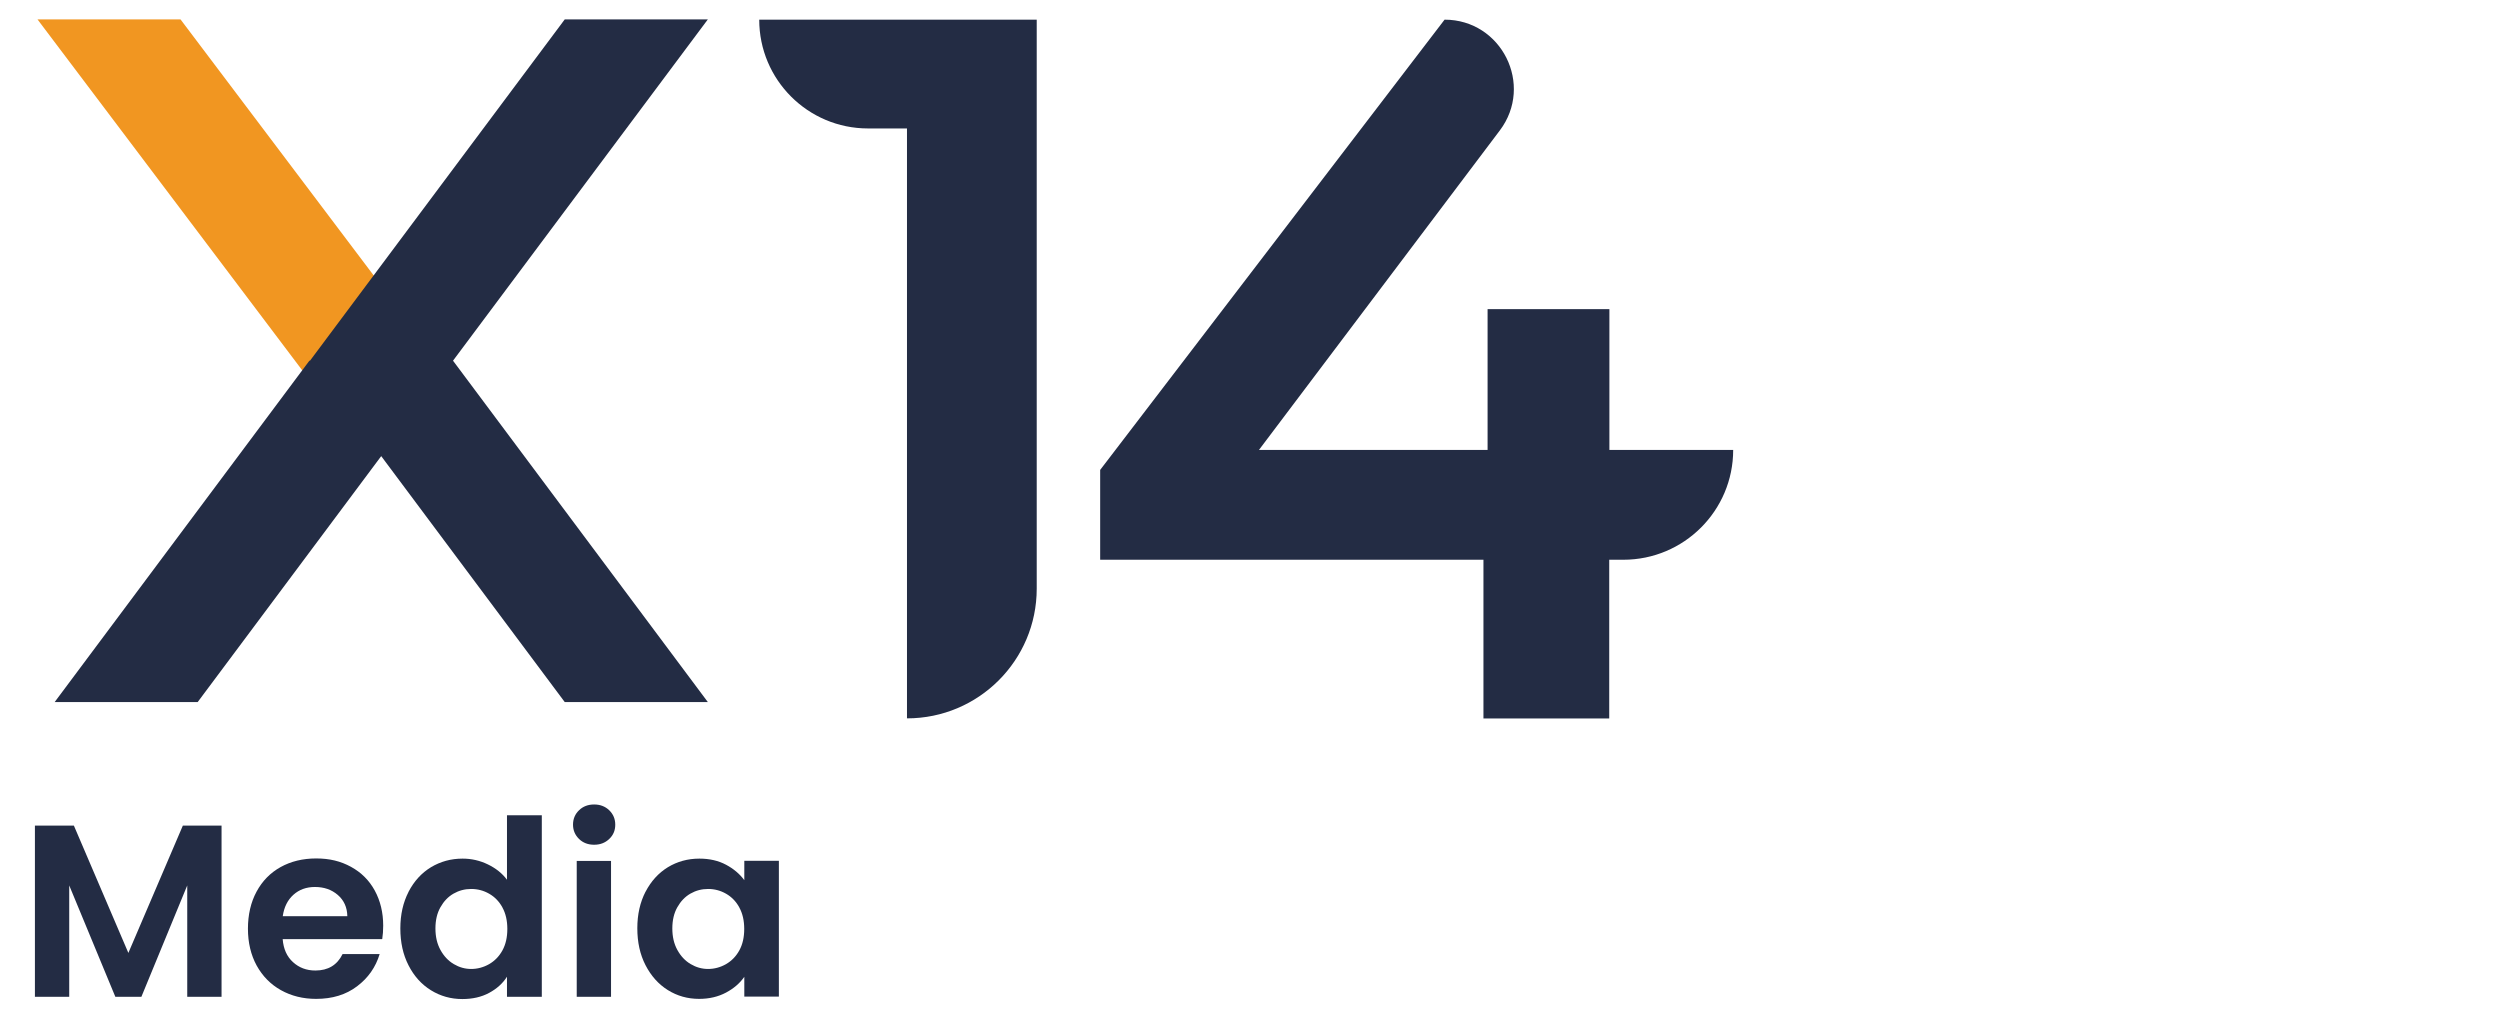
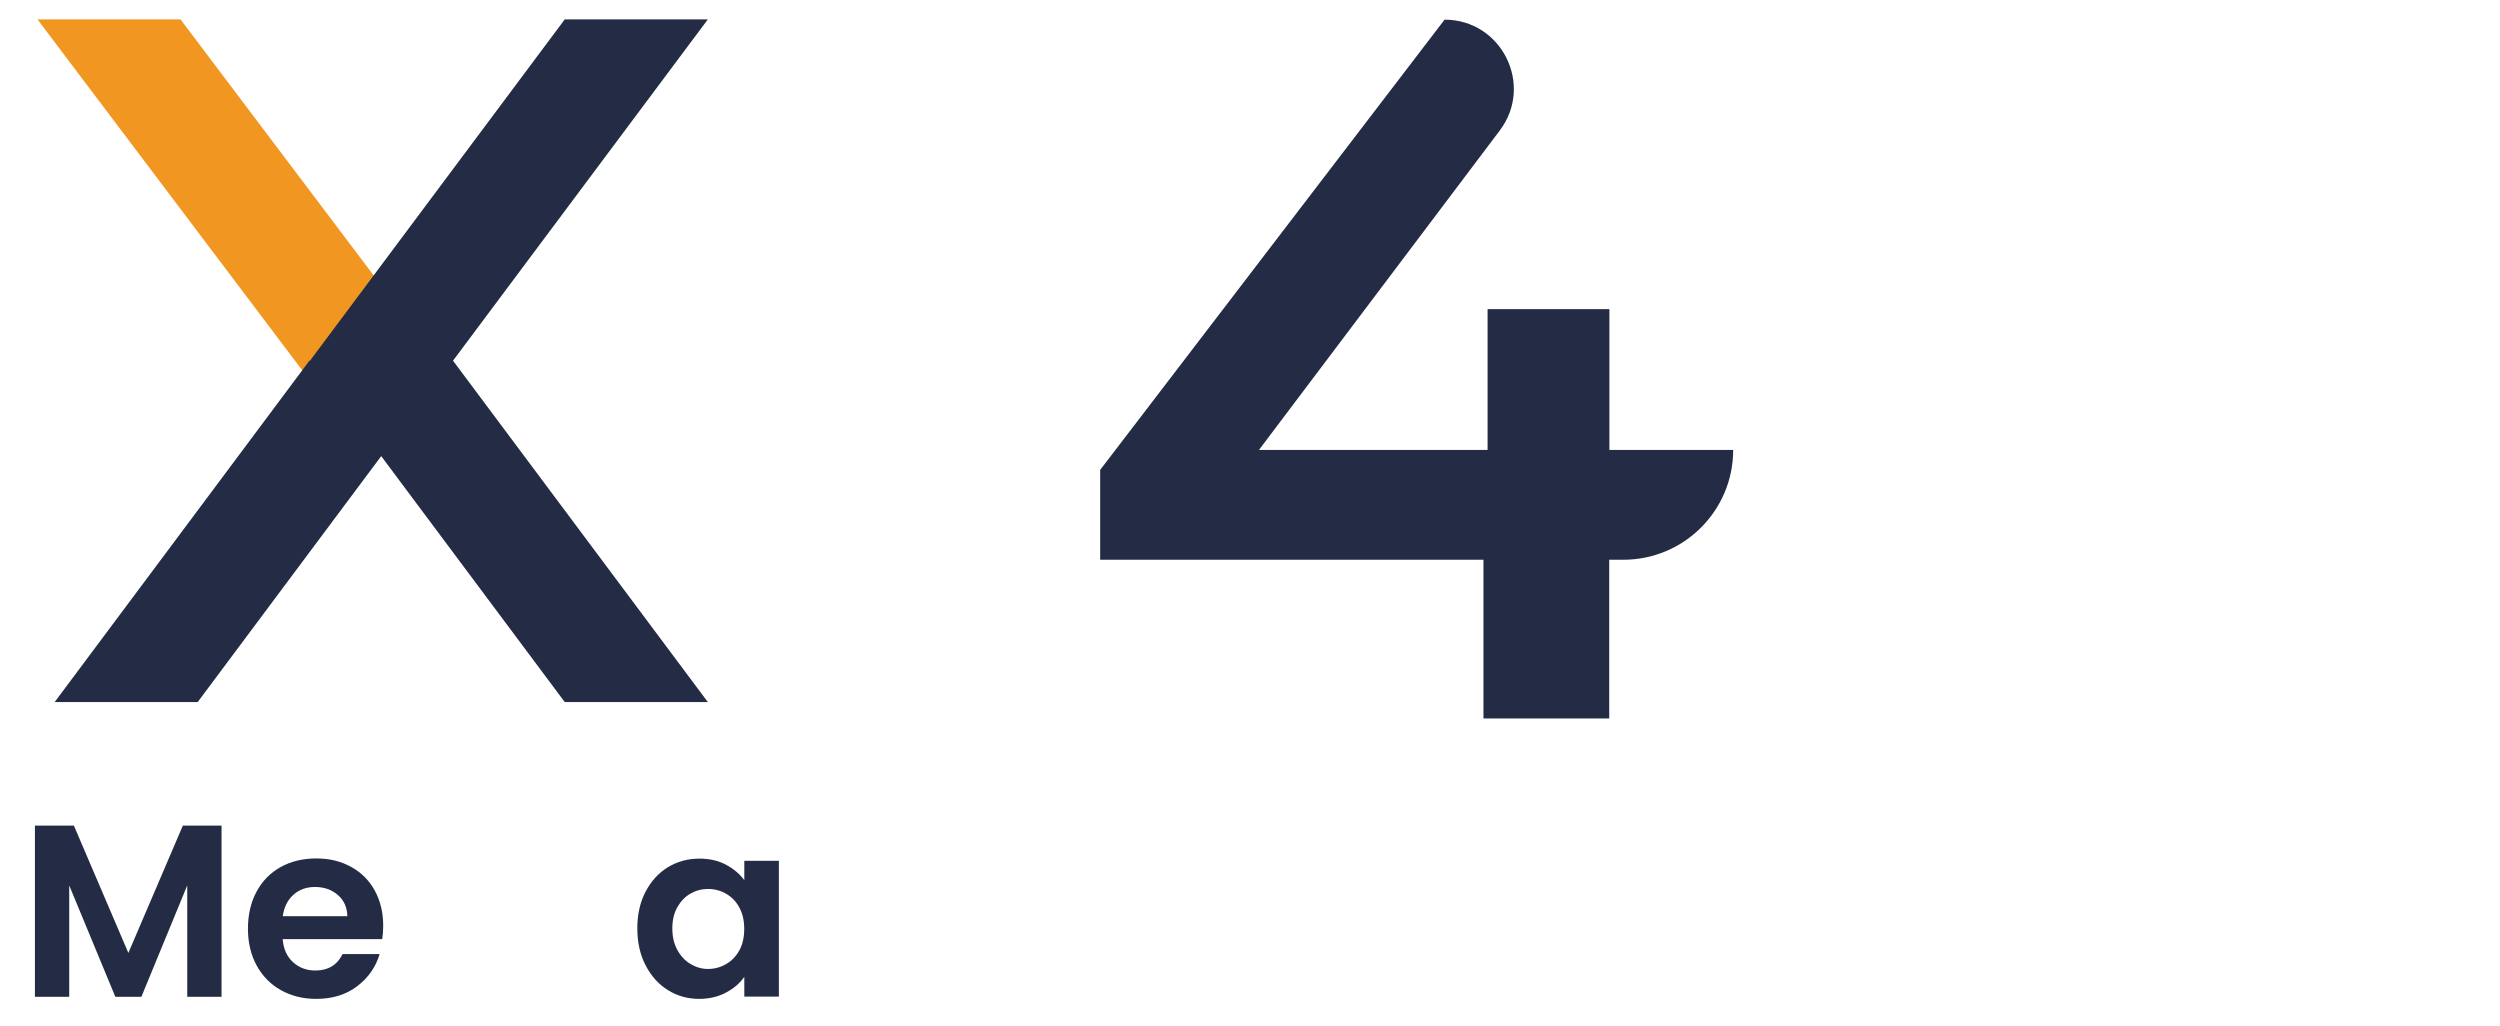
<svg xmlns="http://www.w3.org/2000/svg" id="Layer_1" version="1.1" viewBox="0 0 290 119">
  <defs>
    <style>
      .st0 {
        fill: #f19621;
      }

      .st1 {
        fill: #232c44;
      }
    </style>
  </defs>
  <g>
    <polygon class="st0" points="20.94 2.25 51.78 43.13 35.19 43.13 4.35 2.25 20.94 2.25" />
    <polygon class="st1" points="82.11 2.25 65.51 2.25 35.96 41.84 35.96 41.84 35.89 41.84 6.34 81.44 22.93 81.44 44.22 52.91 65.51 81.44 82.11 81.44 52.55 41.84 82.11 2.25" />
    <g>
-       <path class="st1" d="M120.26,2.28v66c0,8.31-6.74,15.05-15.05,15.05h0V14.9s-4.52,0-4.52,0c-6.97,0-12.62-5.65-12.62-12.62h32.19Z" />
      <path class="st1" d="M188.29,64.93h-1.62s0,18.41,0,18.41h-14.59s0-18.41,0-18.41h-44.46s0-10.42,0-10.42L167.57,2.28h0c6.62,0,10.39,7.57,6.41,12.85l-27.94,37.06h26.52s0-16.33,0-16.33h14.13s0,16.33,0,16.33h14.36c0,7.04-5.71,12.74-12.74,12.74Z" />
    </g>
  </g>
  <g>
    <path class="st1" d="M25.7,95.77v19.86h-3.98v-12.92l-5.32,12.92h-3.02l-5.35-12.92v12.92h-3.98v-19.86h4.52l6.32,14.77,6.32-14.77h4.5Z" />
    <path class="st1" d="M44.31,108.94h-11.52c.09,1.14.49,2.03,1.2,2.67.7.64,1.56.97,2.59.97,1.48,0,2.53-.63,3.16-1.91h4.3c-.46,1.52-1.33,2.77-2.62,3.74-1.29.98-2.87,1.46-4.75,1.46-1.52,0-2.88-.34-4.08-1.01-1.2-.67-2.14-1.63-2.82-2.86-.67-1.23-1.01-2.66-1.01-4.27s.33-3.06,1-4.3,1.59-2.18,2.79-2.85c1.19-.66,2.57-1,4.13-1s2.84.32,4.03.97c1.19.65,2.11,1.56,2.76,2.75s.98,2.55.98,4.08c0,.57-.04,1.08-.11,1.54ZM40.29,106.27c-.02-1.02-.39-1.84-1.11-2.46s-1.6-.92-2.65-.92c-.99,0-1.82.3-2.49.9-.67.6-1.09,1.43-1.24,2.49h7.48Z" />
-     <path class="st1" d="M47.39,103.45c.64-1.23,1.5-2.18,2.6-2.85,1.1-.66,2.32-1,3.67-1,1.02,0,2,.22,2.93.67.93.45,1.67,1.04,2.22,1.78v-7.48h4.04v21.06h-4.04v-2.33c-.49.78-1.19,1.4-2.08,1.88s-1.93.71-3.1.71c-1.33,0-2.54-.34-3.64-1.02-1.1-.68-1.97-1.65-2.6-2.89-.64-1.24-.95-2.67-.95-4.28s.32-3.01.95-4.24ZM58.28,105.26c-.38-.69-.89-1.22-1.54-1.59-.65-.37-1.34-.55-2.08-.55s-1.42.18-2.05.54-1.13.89-1.52,1.58-.58,1.51-.58,2.46.19,1.78.58,2.49c.39.71.9,1.26,1.54,1.64.64.38,1.31.57,2.03.57s1.43-.19,2.08-.56c.64-.37,1.16-.9,1.54-1.59.38-.69.57-1.52.57-2.49s-.19-1.8-.57-2.49Z" />
-     <path class="st1" d="M67.17,97.32c-.46-.45-.7-1-.7-1.66s.23-1.22.7-1.67c.46-.45,1.05-.67,1.75-.67s1.28.22,1.75.67c.46.45.7,1,.7,1.67s-.23,1.22-.7,1.66c-.47.45-1.05.67-1.75.67s-1.29-.22-1.75-.67ZM70.88,99.87v15.76h-3.98v-15.76h3.98Z" />
    <path class="st1" d="M74.88,103.45c.64-1.23,1.5-2.18,2.59-2.85,1.09-.66,2.31-1,3.66-1,1.18,0,2.21.24,3.09.71.88.47,1.59,1.07,2.12,1.79v-2.25h4.01v15.76h-4.01v-2.3c-.51.74-1.22,1.35-2.12,1.83-.9.48-1.94.73-3.12.73-1.33,0-2.54-.34-3.63-1.02-1.09-.68-1.95-1.65-2.59-2.89-.64-1.24-.95-2.67-.95-4.28s.32-3.01.95-4.24ZM85.76,105.26c-.38-.69-.89-1.22-1.54-1.59-.65-.37-1.34-.55-2.08-.55s-1.42.18-2.05.54-1.13.89-1.52,1.58-.58,1.51-.58,2.46.19,1.78.58,2.49c.39.71.9,1.26,1.54,1.64.64.38,1.31.57,2.03.57s1.43-.19,2.08-.56c.64-.37,1.16-.9,1.54-1.59.38-.69.57-1.52.57-2.49s-.19-1.8-.57-2.49Z" />
  </g>
</svg>